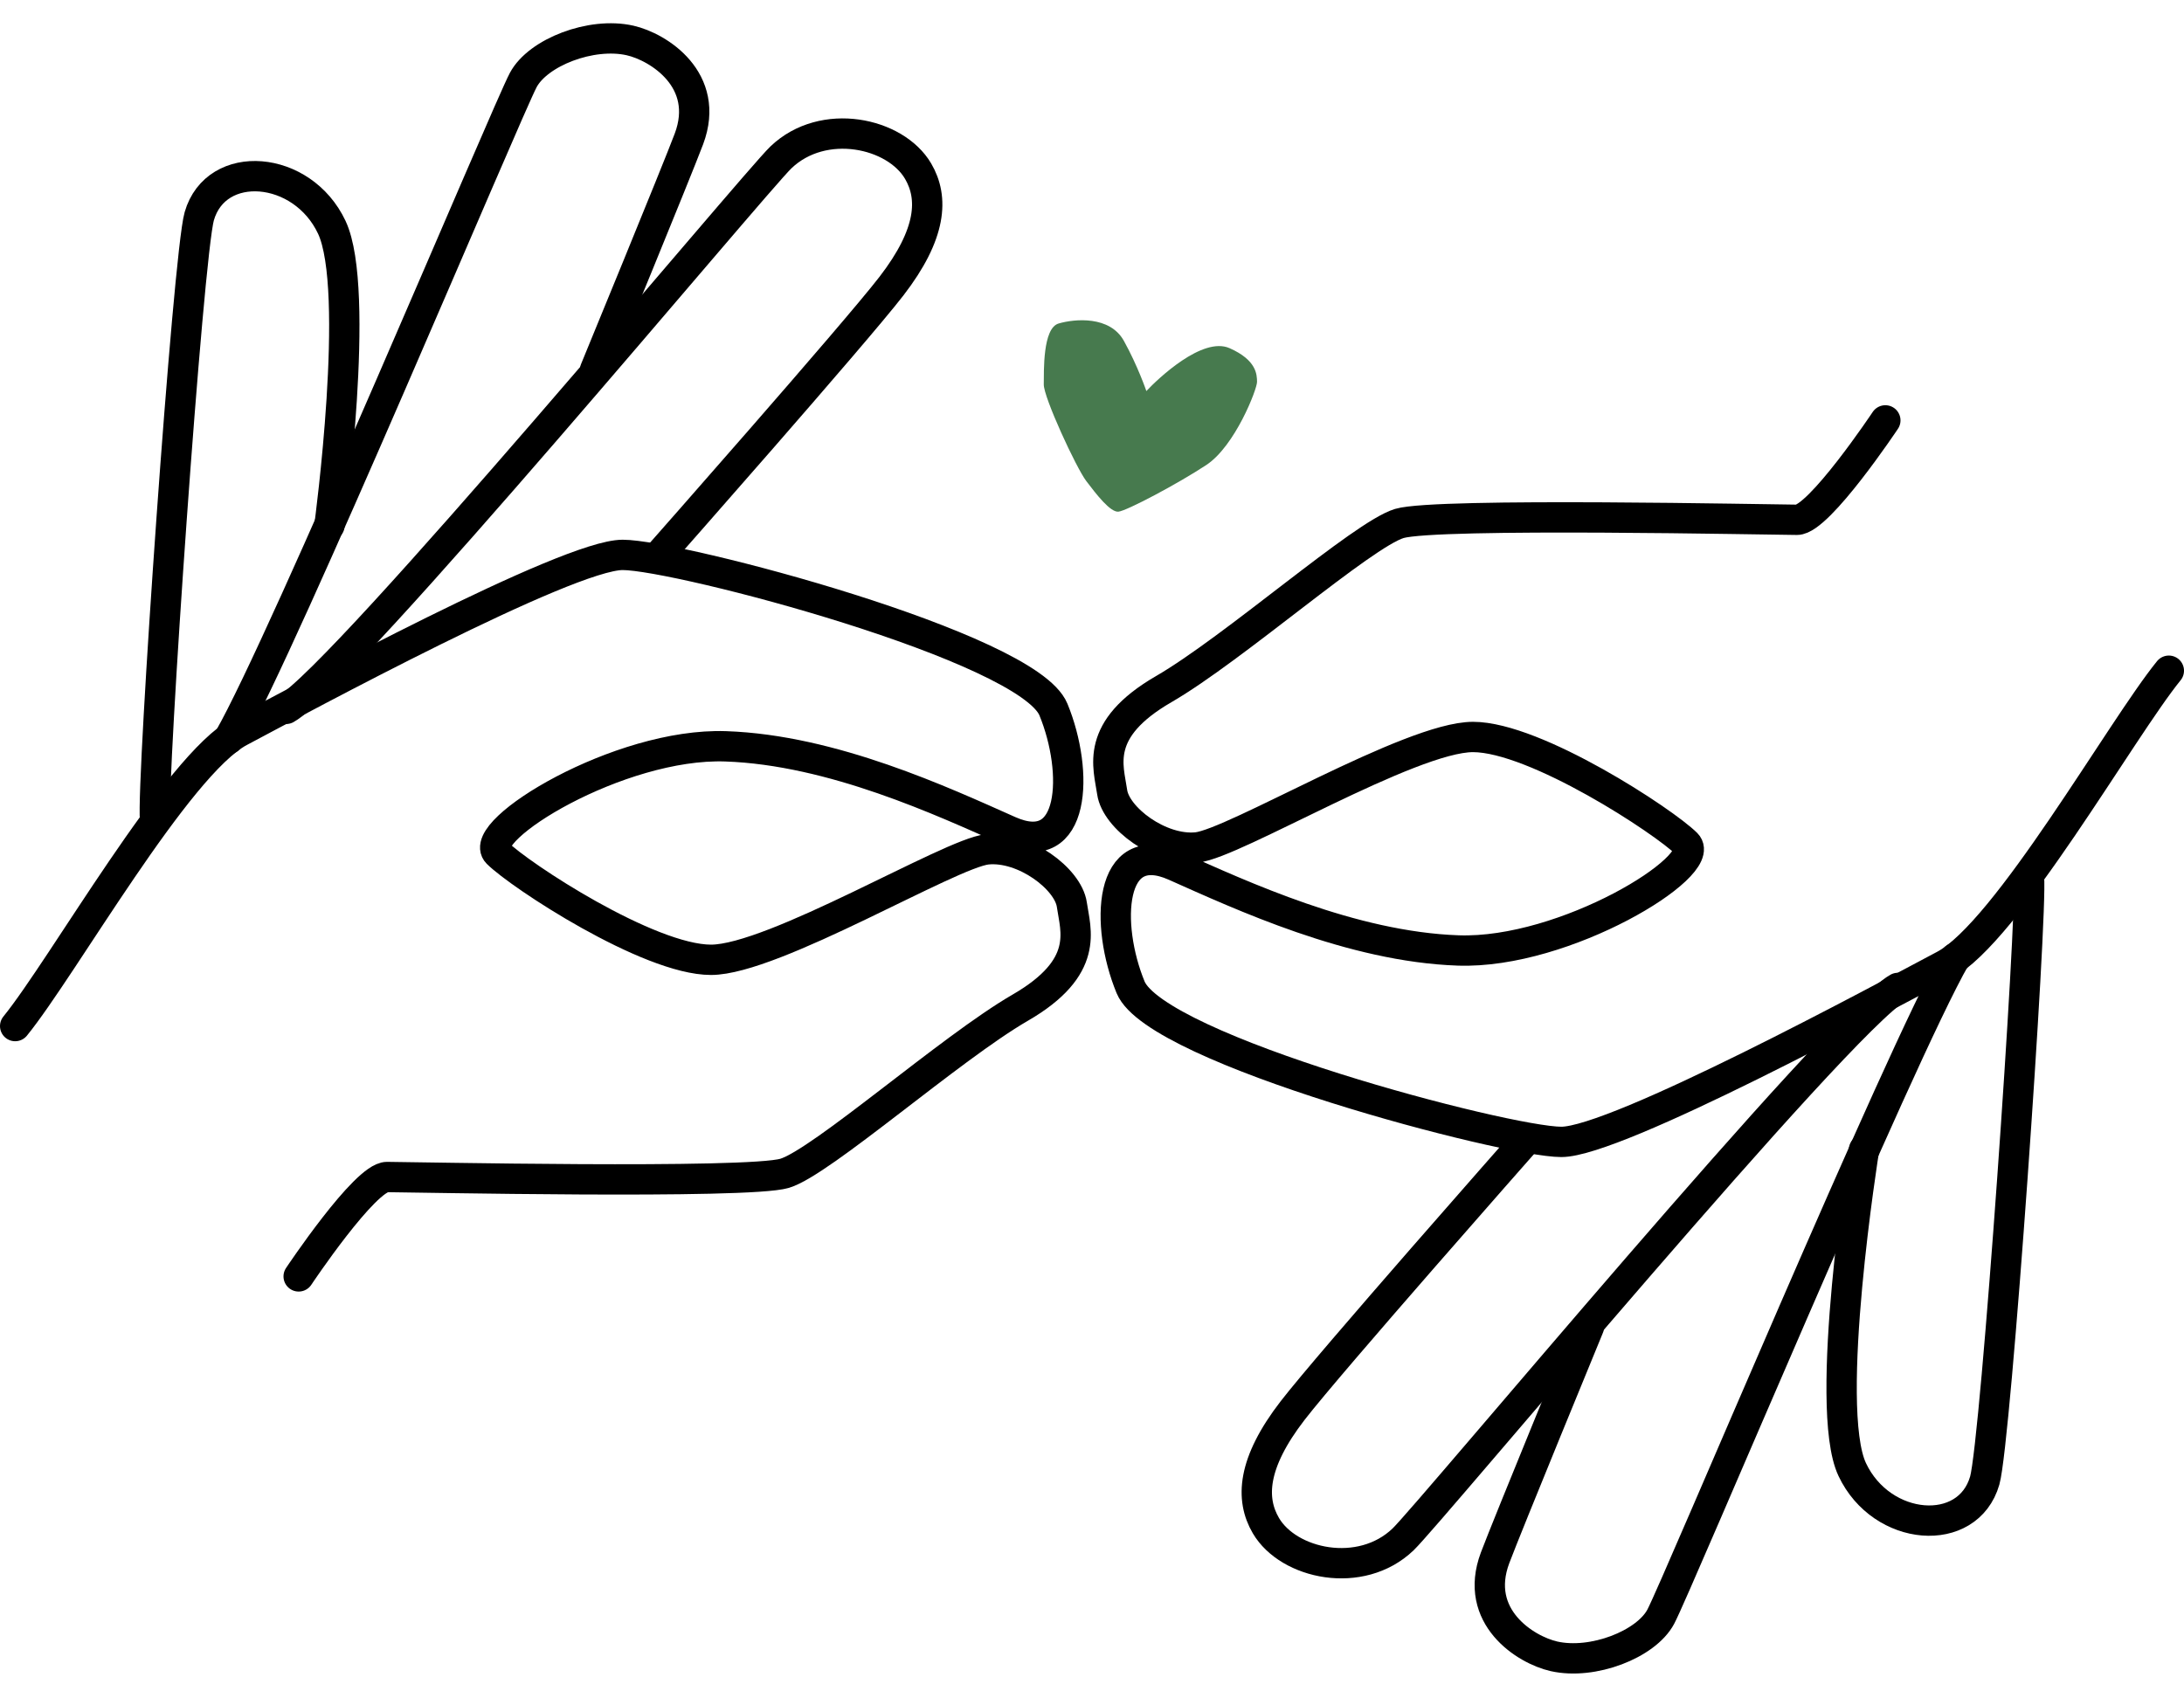
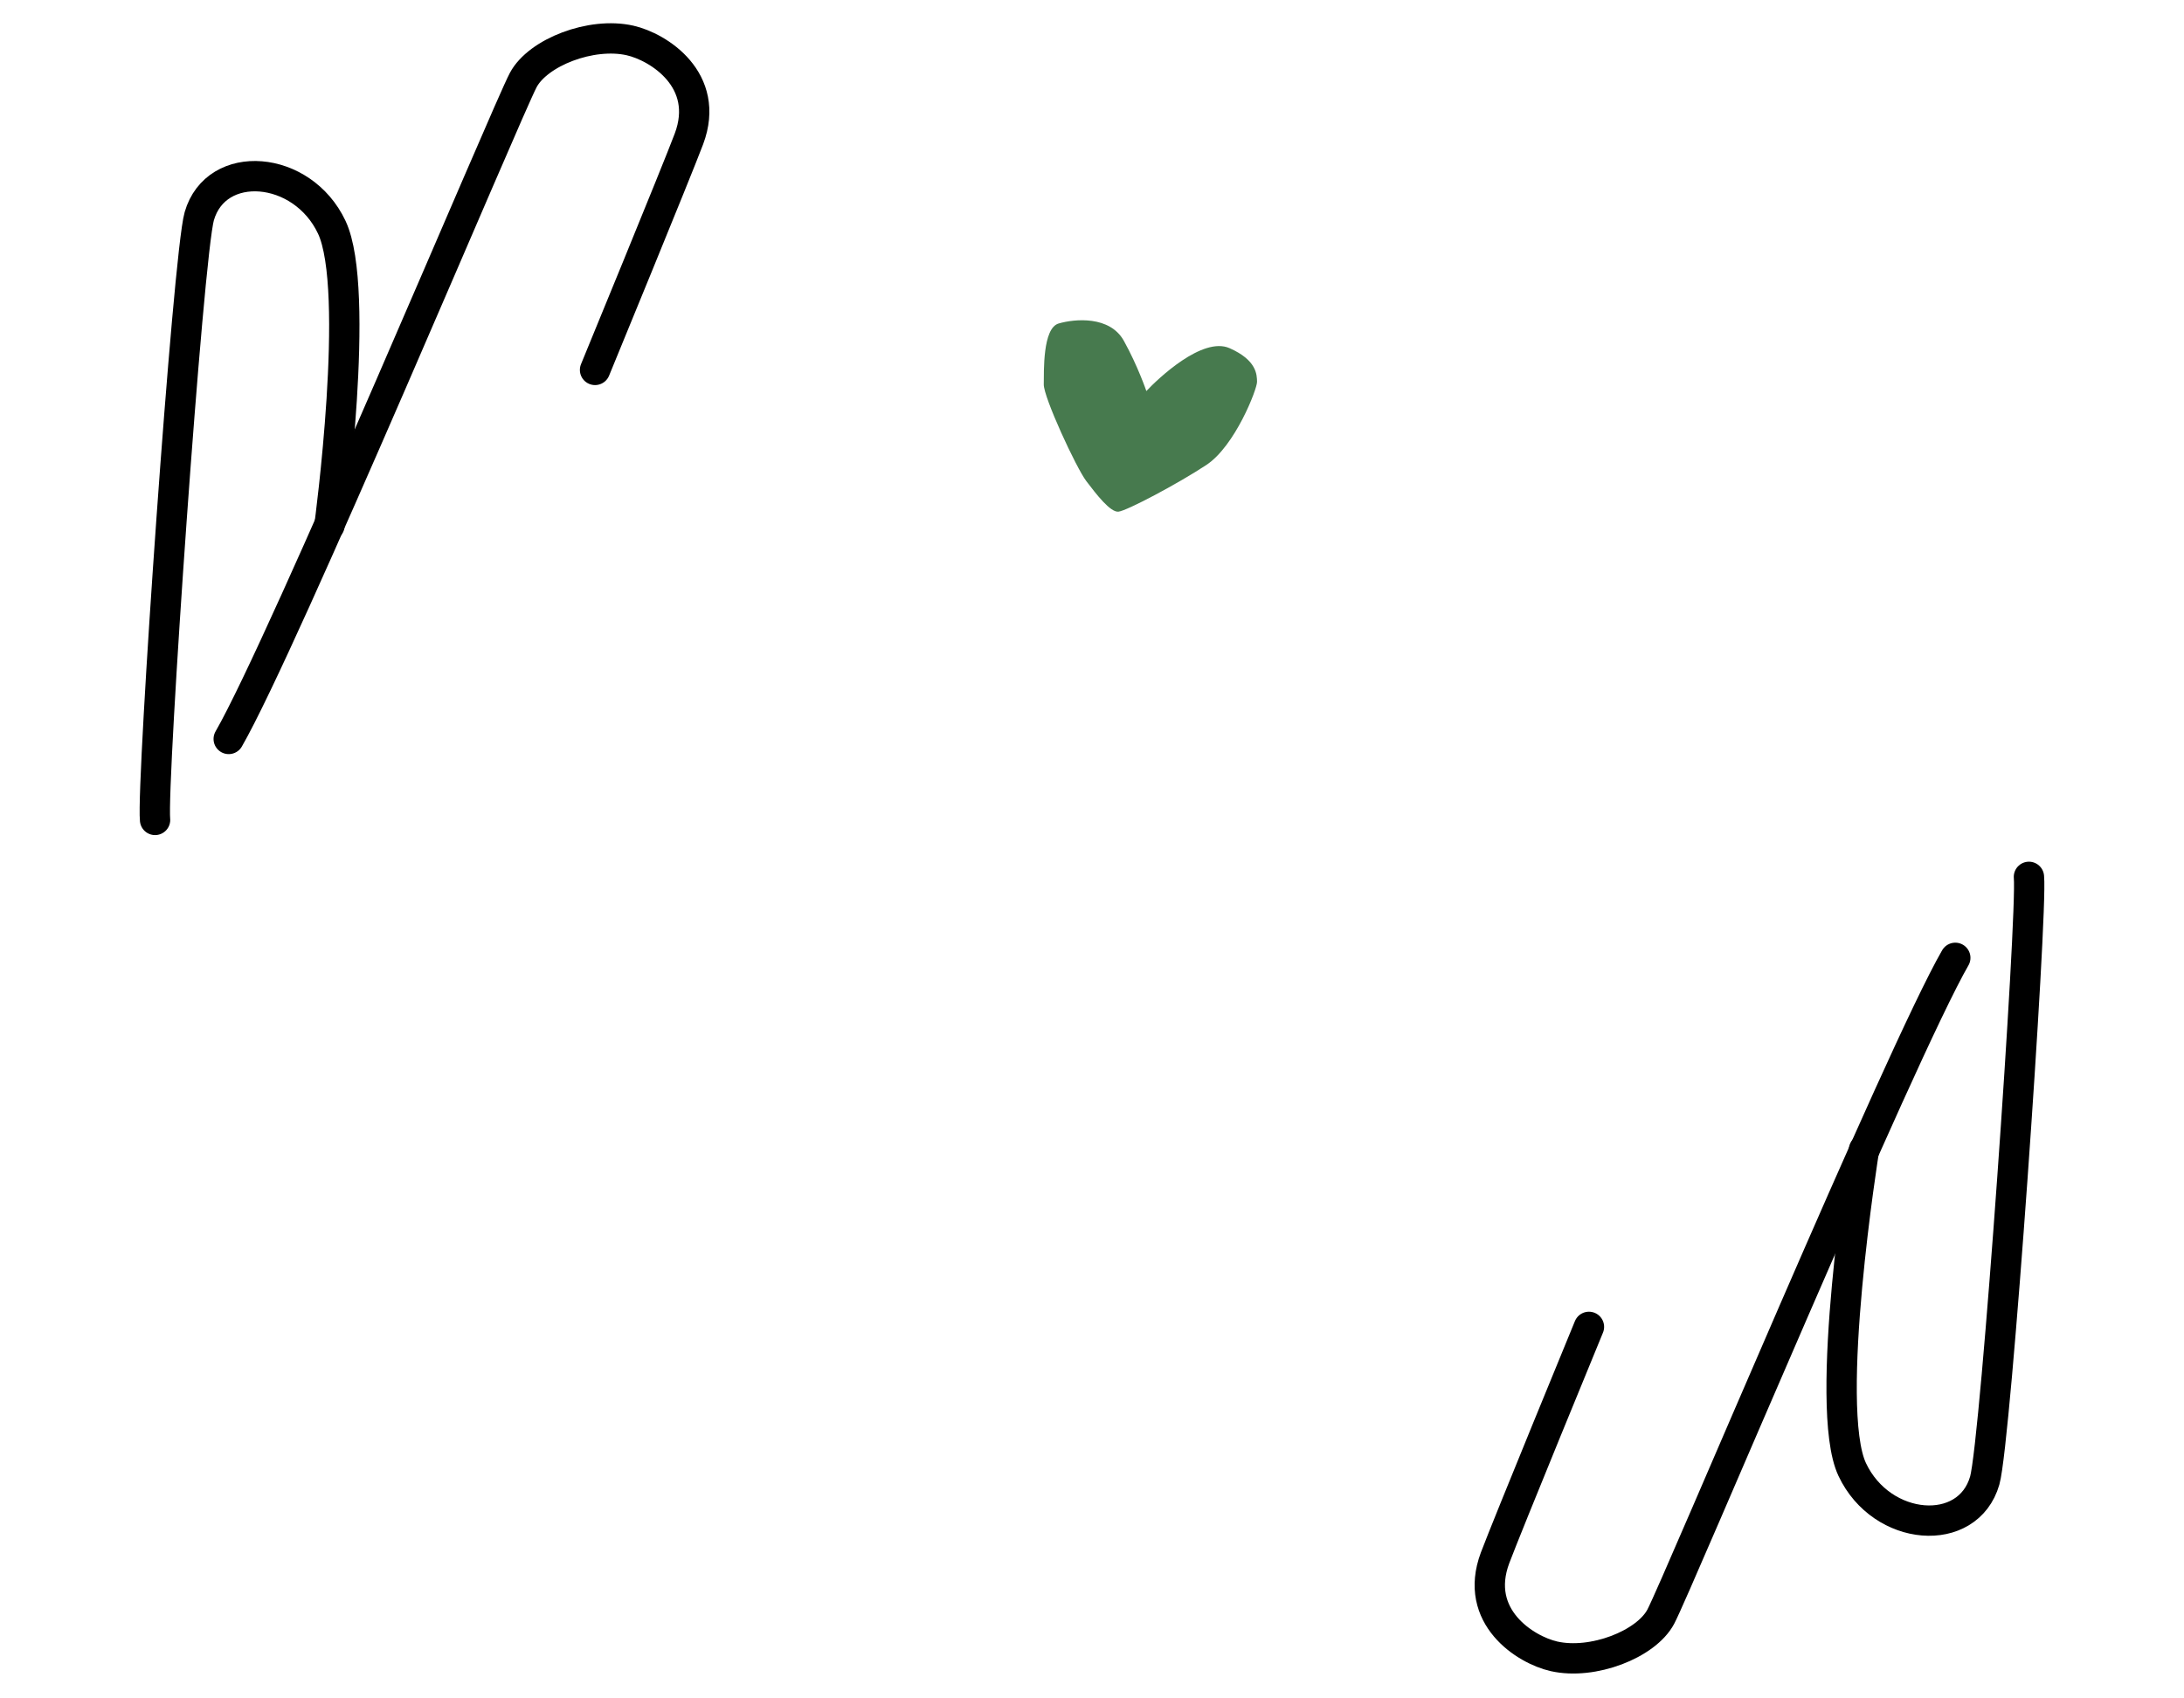
<svg xmlns="http://www.w3.org/2000/svg" width="72" height="56" viewBox="0 0 72 56" fill="none">
-   <path d="M0.5 33.832C2.078 31.89 5.84 25.215 7.904 24.122C9.967 23.03 18.706 18.296 20.527 18.296C22.348 18.296 33.878 21.331 34.728 23.394C35.577 25.457 35.456 28.37 33.271 27.399C31.087 26.428 27.445 24.729 23.925 24.608C20.405 24.486 15.672 27.399 16.4 28.128C17.128 28.856 21.377 31.647 23.44 31.647C25.503 31.647 31.329 28.128 32.543 28.006C33.757 27.885 35.213 28.977 35.335 29.827C35.456 30.676 35.941 31.89 33.635 33.225C31.329 34.56 27.081 38.323 25.867 38.687C24.654 39.051 13.487 38.809 12.759 38.809C12.031 38.809 9.846 42.086 9.846 42.086" stroke="black" stroke-linecap="round" stroke-linejoin="round" />
  <path d="M5.112 27.035C4.991 25.822 6.201 8.409 6.569 7.13C7.122 5.206 9.967 5.43 10.938 7.494C11.909 9.557 10.862 17.325 10.862 17.325" stroke="black" stroke-linecap="round" stroke-linejoin="round" />
  <path d="M7.54 24.365C9.36 21.209 16.711 3.649 17.25 2.639C17.735 1.728 19.489 1.045 20.77 1.334C21.71 1.546 23.44 2.639 22.712 4.581C22.319 5.629 19.617 12.197 19.617 12.197" stroke="black" stroke-linecap="round" stroke-linejoin="round" />
-   <path d="M9.432 23.373C11.373 22.281 24.852 6.043 25.746 5.188C27.142 3.853 29.52 4.369 30.267 5.643C30.783 6.523 30.722 7.706 29.387 9.436C28.171 11.012 21.741 18.296 21.741 18.296" stroke="black" stroke-linecap="round" stroke-linejoin="round" />
-   <path d="M71.5 22.115C69.922 24.057 66.159 30.733 64.096 31.825C62.033 32.917 53.294 37.651 51.473 37.651C49.653 37.651 38.122 34.617 37.272 32.553C36.423 30.49 36.544 27.577 38.729 28.548C40.913 29.519 44.555 31.218 48.075 31.339C51.594 31.461 56.328 28.548 55.6 27.82C54.872 27.091 50.623 24.3 48.56 24.3C46.497 24.3 40.671 27.82 39.457 27.941C38.243 28.062 36.787 26.97 36.665 26.12C36.544 25.271 36.059 24.057 38.365 22.722C40.671 21.387 44.919 17.624 46.133 17.26C47.346 16.896 58.513 17.139 59.241 17.139C59.969 17.139 62.154 13.861 62.154 13.861" stroke="black" stroke-linecap="round" stroke-linejoin="round" />
  <path d="M66.888 28.912C67.009 30.126 65.799 47.538 65.431 48.817C64.878 50.741 62.033 50.517 61.062 48.453C60.091 46.39 61.451 37.908 61.451 37.908" stroke="black" stroke-linecap="round" stroke-linejoin="round" />
  <path d="M64.46 31.582C62.64 34.738 55.289 52.298 54.75 53.308C54.265 54.218 52.511 54.902 51.23 54.613C50.29 54.401 48.56 53.308 49.288 51.366C49.681 50.318 52.383 43.75 52.383 43.75" stroke="black" stroke-linecap="round" stroke-linejoin="round" />
-   <path d="M62.569 32.574C60.627 33.666 47.148 49.904 46.254 50.759C44.858 52.094 42.48 51.578 41.733 50.304C41.217 49.424 41.278 48.241 42.613 46.511C43.829 44.935 50.259 37.651 50.259 37.651" stroke="black" stroke-linecap="round" stroke-linejoin="round" />
  <path d="M37.792 12.894C38.164 12.496 39.64 11.085 40.535 11.48C41.429 11.875 41.437 12.351 41.441 12.589C41.445 12.827 40.716 14.708 39.77 15.331C38.825 15.954 37.139 16.847 36.87 16.871C36.602 16.895 36.144 16.3 35.812 15.863C35.479 15.425 34.402 13.095 34.41 12.674C34.417 12.254 34.368 10.82 34.901 10.666C35.434 10.511 36.589 10.406 37.051 11.239C37.513 12.072 37.792 12.894 37.792 12.894Z" fill="#477A4E" />
</svg>